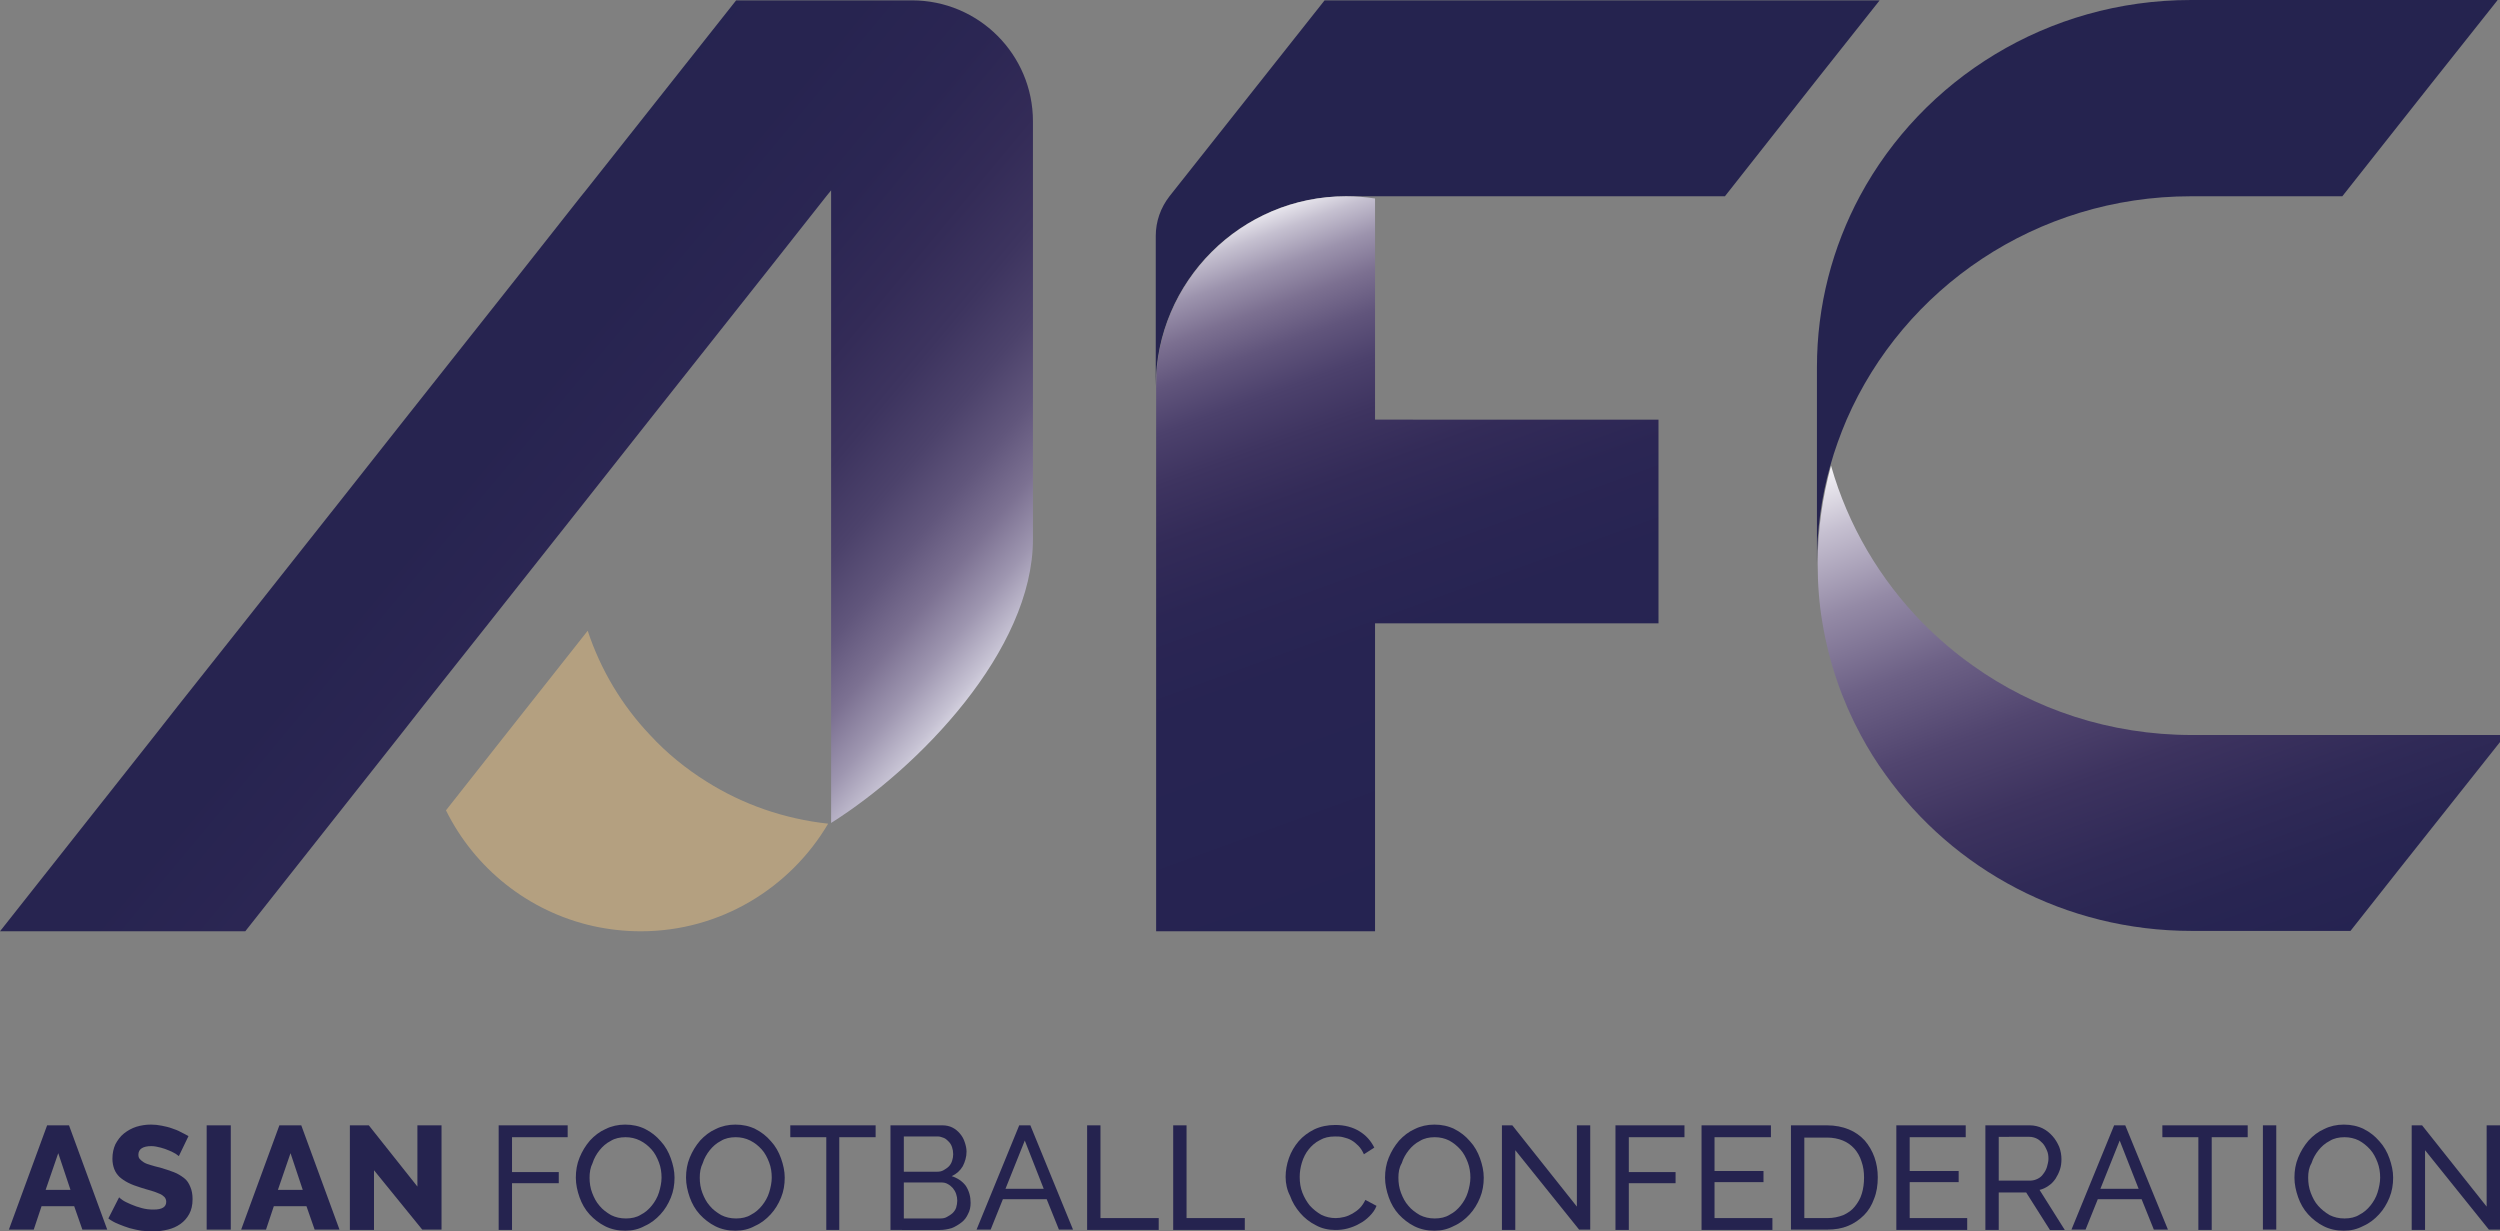
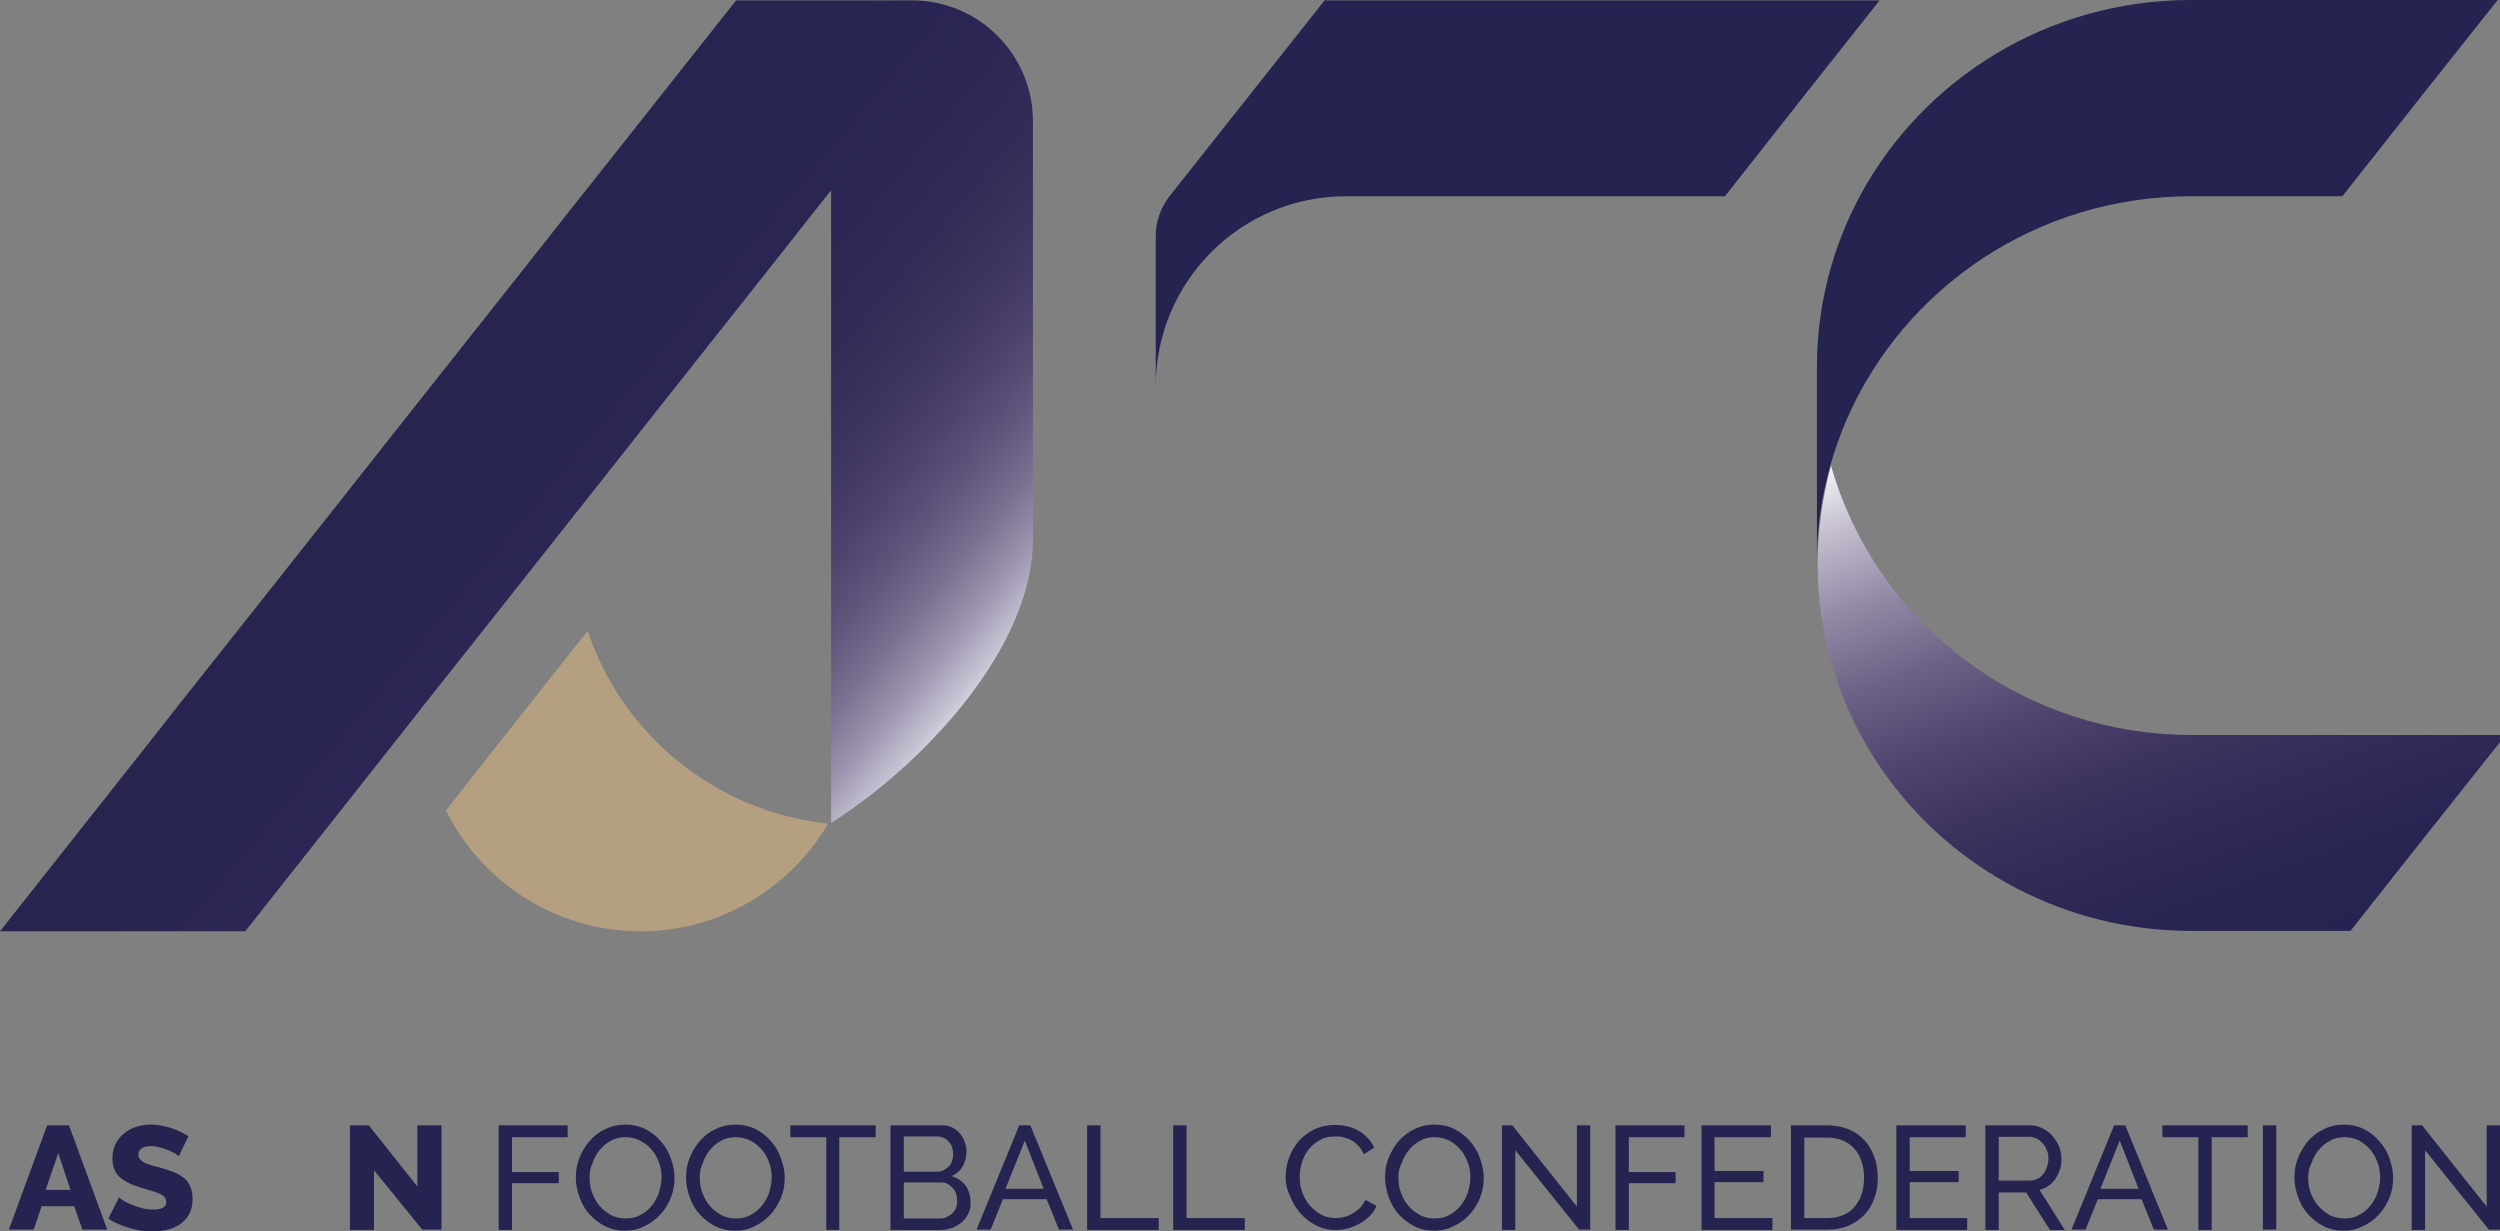
<svg xmlns="http://www.w3.org/2000/svg" version="1.0" id="katman_1" x="0px" y="0px" viewBox="0 0 673.8 331.9" xml:space="preserve" width="673.8" height="331.9">
  <rect x="0" y="0" width="673.8" height="331.9" fill="#808080" stroke="none" />
  <defs id="defs150" />
  <style type="text/css" id="style2">
	.st0{fill:url(#SVGID_1_);}
	.st1{fill:#25234F;}
	.st2{fill:#1D0909;}
	.st3{fill:url(#SVGID_00000000932838789712922260000003125718084444186246_);}
	.st4{fill:url(#SVGID_00000165919714593468982530000006080074912602535562_);}
	.st5{fill:#B4A080;}
	.st6{fill:#020203;}
</style>
  <linearGradient id="SVGID_1_" gradientUnits="userSpaceOnUse" x1="126.621" y1="196.902" x2="343.641" y2="377.449" gradientTransform="translate(2,2)">
    <stop offset="4.999017e-03" style="stop-color:#25234F" id="stop4" />
    <stop offset="0.327" style="stop-color:#272450" id="stop6" />
    <stop offset="0.443" style="stop-color:#2B2653" id="stop8" />
    <stop offset="0.526" style="stop-color:#332B57" id="stop10" />
    <stop offset="0.593" style="stop-color:#3D345F" id="stop12" />
    <stop offset="0.65" style="stop-color:#4C426B" id="stop14" />
    <stop offset="0.701" style="stop-color:#61567C" id="stop16" />
    <stop offset="0.747" style="stop-color:#7C7192" id="stop18" />
    <stop offset="0.789" style="stop-color:#9E96B0" id="stop20" />
    <stop offset="0.827" style="stop-color:#C6C2D3" id="stop22" />
    <stop offset="0.856" style="stop-color:#EEEDF5" id="stop24" />
  </linearGradient>
  <linearGradient id="SVGID_00000051346227792386693680000011515986653987749811_" gradientUnits="userSpaceOnUse" x1="403.79" y1="187.933" x2="513.786" y2="490.146" gradientTransform="translate(2,2)">
    <stop offset="0" style="stop-color:#FFFFFF" id="stop35" />
    <stop offset="4.517865e-03" style="stop-color:#F5F4F8" id="stop37" />
    <stop offset="2.918533e-02" style="stop-color:#C5C0D0" id="stop39" />
    <stop offset="5.698553e-02" style="stop-color:#9C93AD" id="stop41" />
    <stop offset="8.686426e-02" style="stop-color:#7C7091" id="stop43" />
    <stop offset="0.119" style="stop-color:#61557C" id="stop45" />
    <stop offset="0.155" style="stop-color:#4C416C" id="stop47" />
    <stop offset="0.196" style="stop-color:#3E3460" id="stop49" />
    <stop offset="0.243" style="stop-color:#332B58" id="stop51" />
    <stop offset="0.302" style="stop-color:#2B2654" id="stop53" />
    <stop offset="0.384" style="stop-color:#272452" id="stop55" />
    <stop offset="0.612" style="stop-color:#252351" id="stop57" />
  </linearGradient>
  <linearGradient id="SVGID_00000023276777820916049890000007784802130050469562_" gradientUnits="userSpaceOnUse" x1="621.952" y1="232.545" x2="716.98" y2="493.631" gradientTransform="translate(2,2)">
    <stop offset="0" style="stop-color:#FFFFFF" id="stop62" />
    <stop offset="7.139340e-02" style="stop-color:#C5BFD0" id="stop64" />
    <stop offset="0.148" style="stop-color:#948AA6" id="stop66" />
    <stop offset="0.227" style="stop-color:#6D6186" id="stop68" />
    <stop offset="0.305" style="stop-color:#51456F" id="stop70" />
    <stop offset="0.383" style="stop-color:#3D335F" id="stop72" />
    <stop offset="0.46" style="stop-color:#302A57" id="stop74" />
    <stop offset="0.537" style="stop-color:#282552" id="stop76" />
    <stop offset="0.612" style="stop-color:#252351" id="stop78" />
  </linearGradient>
  <g id="g494" transform="translate(-72.3,-133.7)">
    <path class="st0" d="m 318.1,133.8 c 18,0 32.6,14.6 32.6,32.6 v 112.3 0.3 c 0,30.1 -30.9,61.7 -54.4,76.5 v 0 V 185 l -1.3,1.6 -15.7,19.9 -31.9,40.3 -18,22.8 -2.3,2.9 -23.1,29.2 -17.6,22.2 -6.2,7.9 -41.8,52.9 H 72.3 l 41.8,-52.9 6.2,-7.9 17.6,-22.2 23.1,-29.2 2.3,-2.9 18,-22.8 31.9,-40.3 15.7,-19.9 1.3,-1.6 40.5,-51.2 z" id="path27" style="fill:url(#SVGID_1_)" />
    <path class="st1" d="M 578.9,133.8 562.1,155 537.2,186.6 H 435 c -28.2,0 -51.2,22.9 -51.2,51.2 v -40.5 c 0,-3.9 1.3,-7.6 3.7,-10.7 v 0 l 41.8,-52.8 z" id="path29" />
    <path class="st1" d="m 745.4,133.8 -18.1,22.8 -23.7,30 h -40.8 c -41.7,0 -77.4,24.8 -92.8,60.2 -1.7,4 -3.2,8.1 -4.4,12.4 -2.4,8.4 -3.6,17.3 -3.6,26.4 v -52.9 c 0,-16.7 4.2,-32.4 11.6,-46.2 16.9,-31.4 50.5,-52.8 89.2,-52.8 h 82.6 z" id="path31" />
    <line class="st2" x1="442.8" y1="187.2" x2="442.8" y2="186.6" id="line33" />
-     <path style="fill:url(#SVGID_00000051346227792386693680000011515986653987749811_)" d="m 519.3,246.8 v 54.9 h -76.4 v 83 h -59 V 237.8 c 0,-28.2 22.9,-51.2 51.2,-51.2 2.6,0 5.2,0.2 7.8,0.6 v 59.6 z" id="path60" />
    <path style="fill:url(#SVGID_00000023276777820916049890000007784802130050469562_)" d="m 746.1,331.8 v 1.9 L 718.9,368 705.8,384.6 H 663 c -34.1,0 -64.3,-16.6 -82.5,-42.1 -2.5,-3.4 -4.7,-7 -6.7,-10.7 -5,-9.3 -8.5,-19.4 -10.3,-30.1 -0.9,-5.2 -1.3,-10.6 -1.3,-16.1 0,-9.1 1.3,-18 3.6,-26.4 4.6,16.2 13.2,30.7 24.8,42.5 4.1,4.1 8.5,7.9 13.3,11.3 16.6,11.9 37.1,18.8 59.2,18.8 z" id="path81" />
    <line class="st2" x1="296.3" y1="186.6" x2="295" y2="186.6" id="line83" />
    <path class="st5" d="m 295.5,355.7 c -10.2,17.3 -29,29 -50.5,29 -4.4,0 -8.7,-0.5 -12.8,-1.4 -17.5,-3.9 -32,-15.6 -39.7,-31.2 l 16,-20.3 22.2,-28.1 c 3.5,10.6 9.3,20.2 16.8,28.1 4.5,4.9 9.7,9.1 15.3,12.6 9.7,6.1 20.8,10 32.7,11.3 z" id="path85" />
    <g id="g145" transform="translate(2,2)">
      <path class="st1" d="m 83,435 h 5.9 l 10.3,28.1 h -6.7 l -2.2,-6.3 h -8.8 l -2.1,6.3 h -6.7 z m 6.3,17.4 -3.3,-9.9 -3.4,9.9 z" id="path93" />
      <path class="st1" d="m 118.5,443.3 c -0.1,-0.1 -0.4,-0.3 -0.8,-0.6 -0.5,-0.3 -1.1,-0.6 -1.8,-0.9 -0.7,-0.3 -1.5,-0.6 -2.3,-0.8 -0.8,-0.2 -1.7,-0.4 -2.5,-0.4 -2.3,0 -3.5,0.8 -3.5,2.3 0,0.5 0.1,0.9 0.4,1.2 0.3,0.3 0.6,0.6 1.1,0.9 0.5,0.3 1.1,0.5 1.8,0.7 0.7,0.2 1.6,0.5 2.6,0.7 1.3,0.4 2.6,0.8 3.6,1.2 1.1,0.4 2,1 2.8,1.6 0.8,0.6 1.3,1.4 1.7,2.4 0.4,0.9 0.6,2 0.6,3.3 0,1.6 -0.3,2.9 -0.9,4 -0.6,1.1 -1.4,2 -2.4,2.7 -1,0.7 -2.1,1.2 -3.4,1.5 -1.3,0.3 -2.6,0.5 -3.9,0.5 -1,0 -2.1,-0.1 -3.2,-0.2 -1.1,-0.2 -2.1,-0.4 -3.2,-0.7 -1,-0.3 -2,-0.7 -3,-1.1 -1,-0.4 -1.9,-0.9 -2.7,-1.5 l 2.9,-5.7 c 0.1,0.1 0.4,0.4 1,0.8 0.6,0.4 1.3,0.7 2.2,1.1 0.9,0.4 1.8,0.7 2.9,1 1.1,0.3 2.1,0.4 3.2,0.4 2.3,0 3.4,-0.7 3.4,-2.1 0,-0.5 -0.2,-1 -0.5,-1.3 -0.3,-0.3 -0.8,-0.7 -1.4,-0.9 -0.6,-0.3 -1.3,-0.5 -2.2,-0.8 -0.8,-0.2 -1.7,-0.5 -2.7,-0.8 -1.3,-0.4 -2.4,-0.8 -3.4,-1.3 -1,-0.5 -1.7,-1 -2.4,-1.6 -0.6,-0.6 -1.1,-1.3 -1.4,-2.1 -0.3,-0.8 -0.5,-1.7 -0.5,-2.8 0,-1.5 0.3,-2.8 0.8,-3.9 0.6,-1.1 1.3,-2.1 2.3,-2.9 1,-0.8 2.1,-1.4 3.3,-1.8 1.3,-0.4 2.6,-0.6 4,-0.6 1,0 1.9,0.1 2.9,0.3 1,0.2 1.9,0.4 2.7,0.7 0.9,0.3 1.7,0.6 2.4,1 0.8,0.4 1.4,0.7 2.1,1.1 z" id="path95" />
-       <path class="st1" d="M 126,463.2 V 435 h 6.5 v 28.1 H 126 Z" id="path97" />
-       <path class="st1" d="m 145.6,435 h 5.9 l 10.3,28.1 h -6.7 l -2.2,-6.3 h -8.8 l -2.1,6.3 h -6.7 z m 6.3,17.4 -3.3,-9.9 -3.4,9.9 z" id="path99" />
      <path class="st1" d="m 171.1,447.1 v 16.1 h -6.5 V 435 h 5.1 l 13.1,16.5 V 435 h 6.5 v 28.1 h -5.2 z" id="path101" />
      <path class="st1" d="M 204.7,463.2 V 435 h 18.6 v 3.2 h -15 v 9.4 h 12.6 v 3 h -12.6 v 12.6 z" id="path103" />
      <path class="st1" d="m 238.8,463.4 c -2,0 -3.8,-0.4 -5.4,-1.2 -1.6,-0.8 -3,-1.9 -4.2,-3.2 -1.2,-1.3 -2.1,-2.9 -2.7,-4.6 -0.6,-1.7 -1,-3.5 -1,-5.3 0,-1.9 0.3,-3.7 1,-5.4 0.7,-1.7 1.6,-3.2 2.8,-4.6 1.2,-1.3 2.6,-2.4 4.2,-3.1 1.6,-0.8 3.4,-1.2 5.3,-1.2 2,0 3.8,0.4 5.4,1.2 1.6,0.8 3,1.9 4.2,3.3 1.2,1.3 2.1,2.9 2.7,4.6 0.6,1.7 1,3.4 1,5.2 0,1.9 -0.3,3.7 -1,5.4 -0.7,1.7 -1.6,3.2 -2.8,4.5 -1.2,1.3 -2.6,2.4 -4.2,3.1 -1.6,0.9 -3.4,1.3 -5.3,1.3 z m -9.6,-14.3 c 0,1.4 0.2,2.8 0.7,4.1 0.5,1.3 1.1,2.5 2,3.5 0.8,1 1.9,1.8 3.1,2.5 1.2,0.6 2.5,0.9 4,0.9 1.5,0 2.9,-0.3 4,-1 1.2,-0.6 2.2,-1.5 3,-2.5 0.8,-1 1.5,-2.2 1.9,-3.5 0.4,-1.3 0.7,-2.7 0.7,-4 0,-1.4 -0.2,-2.8 -0.7,-4.1 -0.5,-1.3 -1.1,-2.5 -2,-3.5 -0.9,-1 -1.9,-1.8 -3.1,-2.4 -1.2,-0.6 -2.5,-0.9 -3.9,-0.9 -1.5,0 -2.9,0.3 -4,1 -1.2,0.6 -2.2,1.5 -3,2.5 -0.8,1 -1.5,2.2 -1.9,3.5 -0.6,1.2 -0.8,2.5 -0.8,3.9 z" id="path105" />
      <path class="st1" d="m 268.5,463.4 c -2,0 -3.8,-0.4 -5.4,-1.2 -1.6,-0.8 -3,-1.9 -4.2,-3.2 -1.2,-1.3 -2.1,-2.9 -2.7,-4.6 -0.6,-1.7 -1,-3.5 -1,-5.3 0,-1.9 0.3,-3.7 1,-5.4 0.7,-1.7 1.6,-3.2 2.8,-4.6 1.2,-1.3 2.6,-2.4 4.2,-3.1 1.6,-0.8 3.4,-1.2 5.3,-1.2 2,0 3.8,0.4 5.4,1.2 1.6,0.8 3,1.9 4.2,3.3 1.2,1.3 2.1,2.9 2.7,4.6 0.6,1.7 1,3.4 1,5.2 0,1.9 -0.3,3.7 -1,5.4 -0.7,1.7 -1.6,3.2 -2.8,4.5 -1.2,1.3 -2.6,2.4 -4.2,3.1 -1.6,0.9 -3.4,1.3 -5.3,1.3 z m -9.6,-14.3 c 0,1.4 0.2,2.8 0.7,4.1 0.5,1.3 1.1,2.5 2,3.5 0.8,1 1.9,1.8 3.1,2.5 1.2,0.6 2.5,0.9 4,0.9 1.5,0 2.9,-0.3 4,-1 1.2,-0.6 2.2,-1.5 3,-2.5 0.8,-1 1.5,-2.2 1.9,-3.5 0.4,-1.3 0.7,-2.7 0.7,-4 0,-1.4 -0.2,-2.8 -0.7,-4.1 -0.5,-1.3 -1.1,-2.5 -2,-3.5 -0.9,-1 -1.9,-1.8 -3.1,-2.4 -1.2,-0.6 -2.5,-0.9 -3.9,-0.9 -1.5,0 -2.9,0.3 -4,1 -1.2,0.6 -2.2,1.5 -3,2.5 -0.8,1 -1.5,2.2 -1.9,3.5 -0.6,1.2 -0.8,2.5 -0.8,3.9 z" id="path107" />
      <path class="st1" d="m 306.2,438.2 h -9.7 v 25 H 293 v -25 h -9.7 V 435 h 23 v 3.2 z" id="path109" />
      <path class="st1" d="m 331.9,455.9 c 0,1.1 -0.2,2.1 -0.7,3 -0.4,0.9 -1,1.7 -1.8,2.3 -0.8,0.6 -1.6,1.1 -2.6,1.5 -1,0.3 -2.1,0.5 -3.2,0.5 H 310.3 V 435 h 14 c 1,0 1.9,0.2 2.7,0.6 0.8,0.4 1.5,1 2,1.6 0.6,0.7 1,1.4 1.3,2.3 0.3,0.9 0.5,1.7 0.5,2.6 0,1.4 -0.4,2.7 -1,3.9 -0.7,1.2 -1.7,2.1 -3,2.7 1.6,0.5 2.9,1.4 3.8,2.6 0.9,1.4 1.3,2.9 1.3,4.6 z m -18,-17.8 v 9.4 h 9 c 0.6,0 1.2,-0.1 1.7,-0.4 0.5,-0.3 1,-0.6 1.4,-1 0.4,-0.4 0.7,-0.9 0.9,-1.5 0.2,-0.6 0.3,-1.2 0.3,-1.8 0,-0.7 -0.1,-1.3 -0.3,-1.9 -0.2,-0.6 -0.5,-1.1 -0.9,-1.5 -0.4,-0.4 -0.8,-0.8 -1.3,-1 -0.5,-0.2 -1.1,-0.4 -1.6,-0.4 h -9.2 z m 14.4,17.2 c 0,-0.6 -0.1,-1.2 -0.3,-1.8 -0.2,-0.6 -0.5,-1.1 -0.9,-1.6 -0.4,-0.4 -0.8,-0.8 -1.4,-1.1 -0.5,-0.3 -1.1,-0.4 -1.7,-0.4 h -10.1 v 9.7 h 9.8 c 0.7,0 1.3,-0.1 1.8,-0.4 0.6,-0.3 1,-0.6 1.5,-1 0.4,-0.4 0.8,-0.9 1,-1.5 0.2,-0.7 0.3,-1.3 0.3,-1.9 z" id="path111" />
      <path class="st1" d="m 345,435 h 3 l 11.5,28.1 h -3.8 l -3.3,-8.2 h -11.8 l -3.3,8.2 h -3.8 z m 6.6,17.1 -5.1,-13 -5.2,13 z" id="path113" />
      <path class="st1" d="M 363.3,463.2 V 435 h 3.6 v 25 h 15.7 v 3.2 z" id="path115" />
      <path class="st1" d="M 386.5,463.2 V 435 h 3.6 v 25 h 15.7 v 3.2 z" id="path117" />
      <path class="st1" d="m 416.8,448.9 c 0,-1.7 0.3,-3.4 0.9,-5.1 0.6,-1.7 1.5,-3.2 2.6,-4.5 1.1,-1.3 2.6,-2.4 4.2,-3.2 1.7,-0.8 3.6,-1.2 5.7,-1.2 2.5,0 4.7,0.6 6.5,1.7 1.8,1.1 3.1,2.6 4,4.4 l -2.8,1.8 c -0.4,-0.9 -0.9,-1.7 -1.5,-2.3 -0.6,-0.6 -1.2,-1.1 -1.9,-1.5 -0.7,-0.4 -1.4,-0.6 -2.2,-0.8 -0.7,-0.2 -1.5,-0.2 -2.2,-0.2 -1.6,0 -2.9,0.3 -4.1,1 -1.2,0.6 -2.2,1.5 -3,2.5 -0.8,1 -1.4,2.2 -1.8,3.5 -0.4,1.3 -0.6,2.6 -0.6,3.9 0,1.5 0.2,2.9 0.7,4.2 0.5,1.3 1.2,2.5 2,3.5 0.9,1 1.9,1.8 3.1,2.5 1.2,0.6 2.5,0.9 3.9,0.9 0.7,0 1.5,-0.1 2.3,-0.3 0.8,-0.2 1.5,-0.5 2.2,-0.9 0.7,-0.4 1.4,-0.9 2,-1.5 0.6,-0.6 1.1,-1.4 1.5,-2.2 l 3,1.6 c -0.4,1.1 -1.1,2 -1.9,2.8 -0.8,0.8 -1.7,1.5 -2.7,2 -1,0.6 -2.1,1 -3.2,1.3 -1.1,0.3 -2.2,0.4 -3.3,0.4 -1.9,0 -3.7,-0.4 -5.3,-1.3 -1.6,-0.8 -3,-1.9 -4.2,-3.3 -1.2,-1.4 -2.1,-2.9 -2.7,-4.6 -0.8,-1.5 -1.2,-3.3 -1.2,-5.1 z" id="path119" />
      <path class="st1" d="m 456.9,463.4 c -2,0 -3.8,-0.4 -5.4,-1.2 -1.6,-0.8 -3,-1.9 -4.2,-3.2 -1.2,-1.3 -2.1,-2.9 -2.7,-4.6 -0.6,-1.7 -1,-3.5 -1,-5.3 0,-1.9 0.3,-3.7 1,-5.4 0.7,-1.7 1.6,-3.2 2.8,-4.6 1.2,-1.3 2.6,-2.4 4.2,-3.1 1.6,-0.8 3.4,-1.2 5.3,-1.2 2,0 3.8,0.4 5.4,1.2 1.6,0.8 3,1.9 4.2,3.3 1.2,1.3 2.1,2.9 2.7,4.6 0.6,1.7 1,3.4 1,5.2 0,1.9 -0.3,3.7 -1,5.4 -0.7,1.7 -1.6,3.2 -2.8,4.5 -1.2,1.3 -2.6,2.4 -4.2,3.1 -1.7,0.9 -3.4,1.3 -5.3,1.3 z m -9.7,-14.3 c 0,1.4 0.2,2.8 0.7,4.1 0.5,1.3 1.1,2.5 2,3.5 0.8,1 1.9,1.8 3.1,2.5 1.2,0.6 2.5,0.9 4,0.9 1.5,0 2.9,-0.3 4,-1 1.2,-0.6 2.2,-1.5 3,-2.5 0.8,-1 1.5,-2.2 1.9,-3.5 0.4,-1.3 0.7,-2.7 0.7,-4 0,-1.4 -0.2,-2.8 -0.7,-4.1 -0.5,-1.3 -1.1,-2.5 -2,-3.5 -0.9,-1 -1.9,-1.8 -3,-2.4 -1.2,-0.6 -2.5,-0.9 -3.9,-0.9 -1.5,0 -2.9,0.3 -4,1 -1.2,0.6 -2.2,1.5 -3,2.5 -0.8,1 -1.5,2.2 -1.9,3.5 -0.7,1.2 -0.9,2.5 -0.9,3.9 z" id="path121" />
      <path class="st1" d="m 478.7,441.7 v 21.5 h -3.6 V 435 h 2.8 l 17.4,21.9 V 435 h 3.6 v 28.1 h -3 z" id="path123" />
      <path class="st1" d="M 505.7,463.2 V 435 h 18.6 v 3.2 h -15 v 9.4 h 12.6 v 3 h -12.6 v 12.6 z" id="path125" />
      <path class="st1" d="m 548,460 v 3.2 H 528.9 V 435 h 18.7 v 3.2 h -15.2 v 9.1 h 13.2 v 3 h -13.2 v 9.7 z" id="path127" />
      <path class="st1" d="M 553,463.2 V 435 h 9.7 c 2.2,0 4.2,0.4 5.9,1.1 1.7,0.7 3.1,1.7 4.3,3 1.1,1.3 2,2.8 2.6,4.5 0.6,1.7 0.9,3.5 0.9,5.4 0,2.1 -0.3,4.1 -1,5.8 -0.6,1.7 -1.5,3.2 -2.7,4.4 -1.2,1.2 -2.6,2.2 -4.3,2.9 -1.7,0.7 -3.5,1 -5.6,1 H 553 Z m 19.7,-14.1 c 0,-1.6 -0.2,-3 -0.7,-4.4 -0.4,-1.3 -1.1,-2.5 -1.9,-3.4 -0.9,-1 -1.9,-1.7 -3.1,-2.2 -1.2,-0.5 -2.7,-0.8 -4.2,-0.8 h -6.2 V 460 h 6.2 c 1.6,0 3,-0.3 4.3,-0.8 1.3,-0.6 2.3,-1.3 3.1,-2.3 0.8,-1 1.5,-2.1 1.9,-3.5 0.4,-1.3 0.6,-2.8 0.6,-4.3 z" id="path129" />
      <path class="st1" d="m 600.5,460 v 3.2 H 581.4 V 435 h 18.7 v 3.2 H 585 v 9.1 h 13.2 v 3 H 585 v 9.7 z" id="path131" />
      <path class="st1" d="M 605.4,463.2 V 435 h 12 c 1.2,0 2.4,0.3 3.4,0.8 1,0.5 1.9,1.2 2.7,2.1 0.8,0.9 1.3,1.8 1.8,2.9 0.4,1.1 0.6,2.2 0.6,3.3 0,1 -0.1,1.9 -0.4,2.8 -0.3,0.9 -0.7,1.7 -1.2,2.5 -0.5,0.7 -1.1,1.4 -1.9,1.9 -0.7,0.5 -1.5,0.9 -2.4,1.1 l 6.8,10.8 h -4 l -6.4,-10.1 H 609 v 10.1 z m 3.6,-13.3 h 8.5 c 0.7,0 1.4,-0.2 2,-0.5 0.6,-0.3 1.1,-0.7 1.5,-1.3 0.4,-0.5 0.8,-1.2 1,-1.9 0.2,-0.7 0.4,-1.5 0.4,-2.2 0,-0.8 -0.1,-1.5 -0.4,-2.2 -0.3,-0.7 -0.6,-1.3 -1.1,-1.9 -0.5,-0.5 -1,-1 -1.6,-1.3 -0.6,-0.3 -1.3,-0.5 -2,-0.5 H 609 Z" id="path133" />
      <path class="st1" d="m 640.1,435 h 3 l 11.5,28.1 h -3.8 l -3.3,-8.2 h -11.8 l -3.3,8.2 h -3.8 z m 6.6,17.1 -5.1,-13 -5.2,13 z" id="path135" />
      <path class="st1" d="m 676.1,438.2 h -9.7 v 25 h -3.6 v -25 h -9.7 V 435 h 23 z" id="path137" />
      <path class="st1" d="M 680.2,463.2 V 435 h 3.6 v 28.1 h -3.6 z" id="path139" />
      <path class="st1" d="m 702,463.4 c -2,0 -3.8,-0.4 -5.4,-1.2 -1.6,-0.8 -3,-1.9 -4.2,-3.2 -1.2,-1.3 -2.1,-2.9 -2.7,-4.6 -0.6,-1.7 -1,-3.5 -1,-5.3 0,-1.9 0.3,-3.7 1,-5.4 0.7,-1.7 1.6,-3.2 2.8,-4.6 1.2,-1.3 2.6,-2.4 4.2,-3.1 1.6,-0.8 3.4,-1.2 5.3,-1.2 2,0 3.8,0.4 5.4,1.2 1.6,0.8 3,1.9 4.2,3.3 1.2,1.3 2.1,2.9 2.7,4.6 0.6,1.7 1,3.4 1,5.2 0,1.9 -0.3,3.7 -1,5.4 -0.7,1.7 -1.6,3.2 -2.8,4.5 -1.2,1.3 -2.6,2.4 -4.2,3.1 -1.7,0.9 -3.4,1.3 -5.3,1.3 z m -9.6,-14.3 c 0,1.4 0.2,2.8 0.7,4.1 0.5,1.3 1.1,2.5 2,3.5 0.9,1 1.9,1.8 3.1,2.5 1.2,0.6 2.5,0.9 4,0.9 1.5,0 2.9,-0.3 4,-1 1.2,-0.6 2.2,-1.5 3,-2.5 0.8,-1 1.5,-2.2 1.9,-3.5 0.4,-1.3 0.7,-2.7 0.7,-4 0,-1.4 -0.2,-2.8 -0.7,-4.1 -0.5,-1.3 -1.1,-2.5 -2,-3.5 -0.9,-1 -1.9,-1.8 -3,-2.4 -1.2,-0.6 -2.5,-0.9 -3.9,-0.9 -1.5,0 -2.9,0.3 -4,1 -1.2,0.6 -2.2,1.5 -3,2.5 -0.8,1 -1.5,2.2 -1.9,3.5 -0.7,1.2 -0.9,2.5 -0.9,3.9 z" id="path141" />
      <path class="st1" d="m 723.9,441.7 v 21.5 h -3.6 V 435 h 2.8 l 17.4,21.9 V 435 h 3.6 v 28.1 h -3 z" id="path143" />
    </g>
  </g>
</svg>